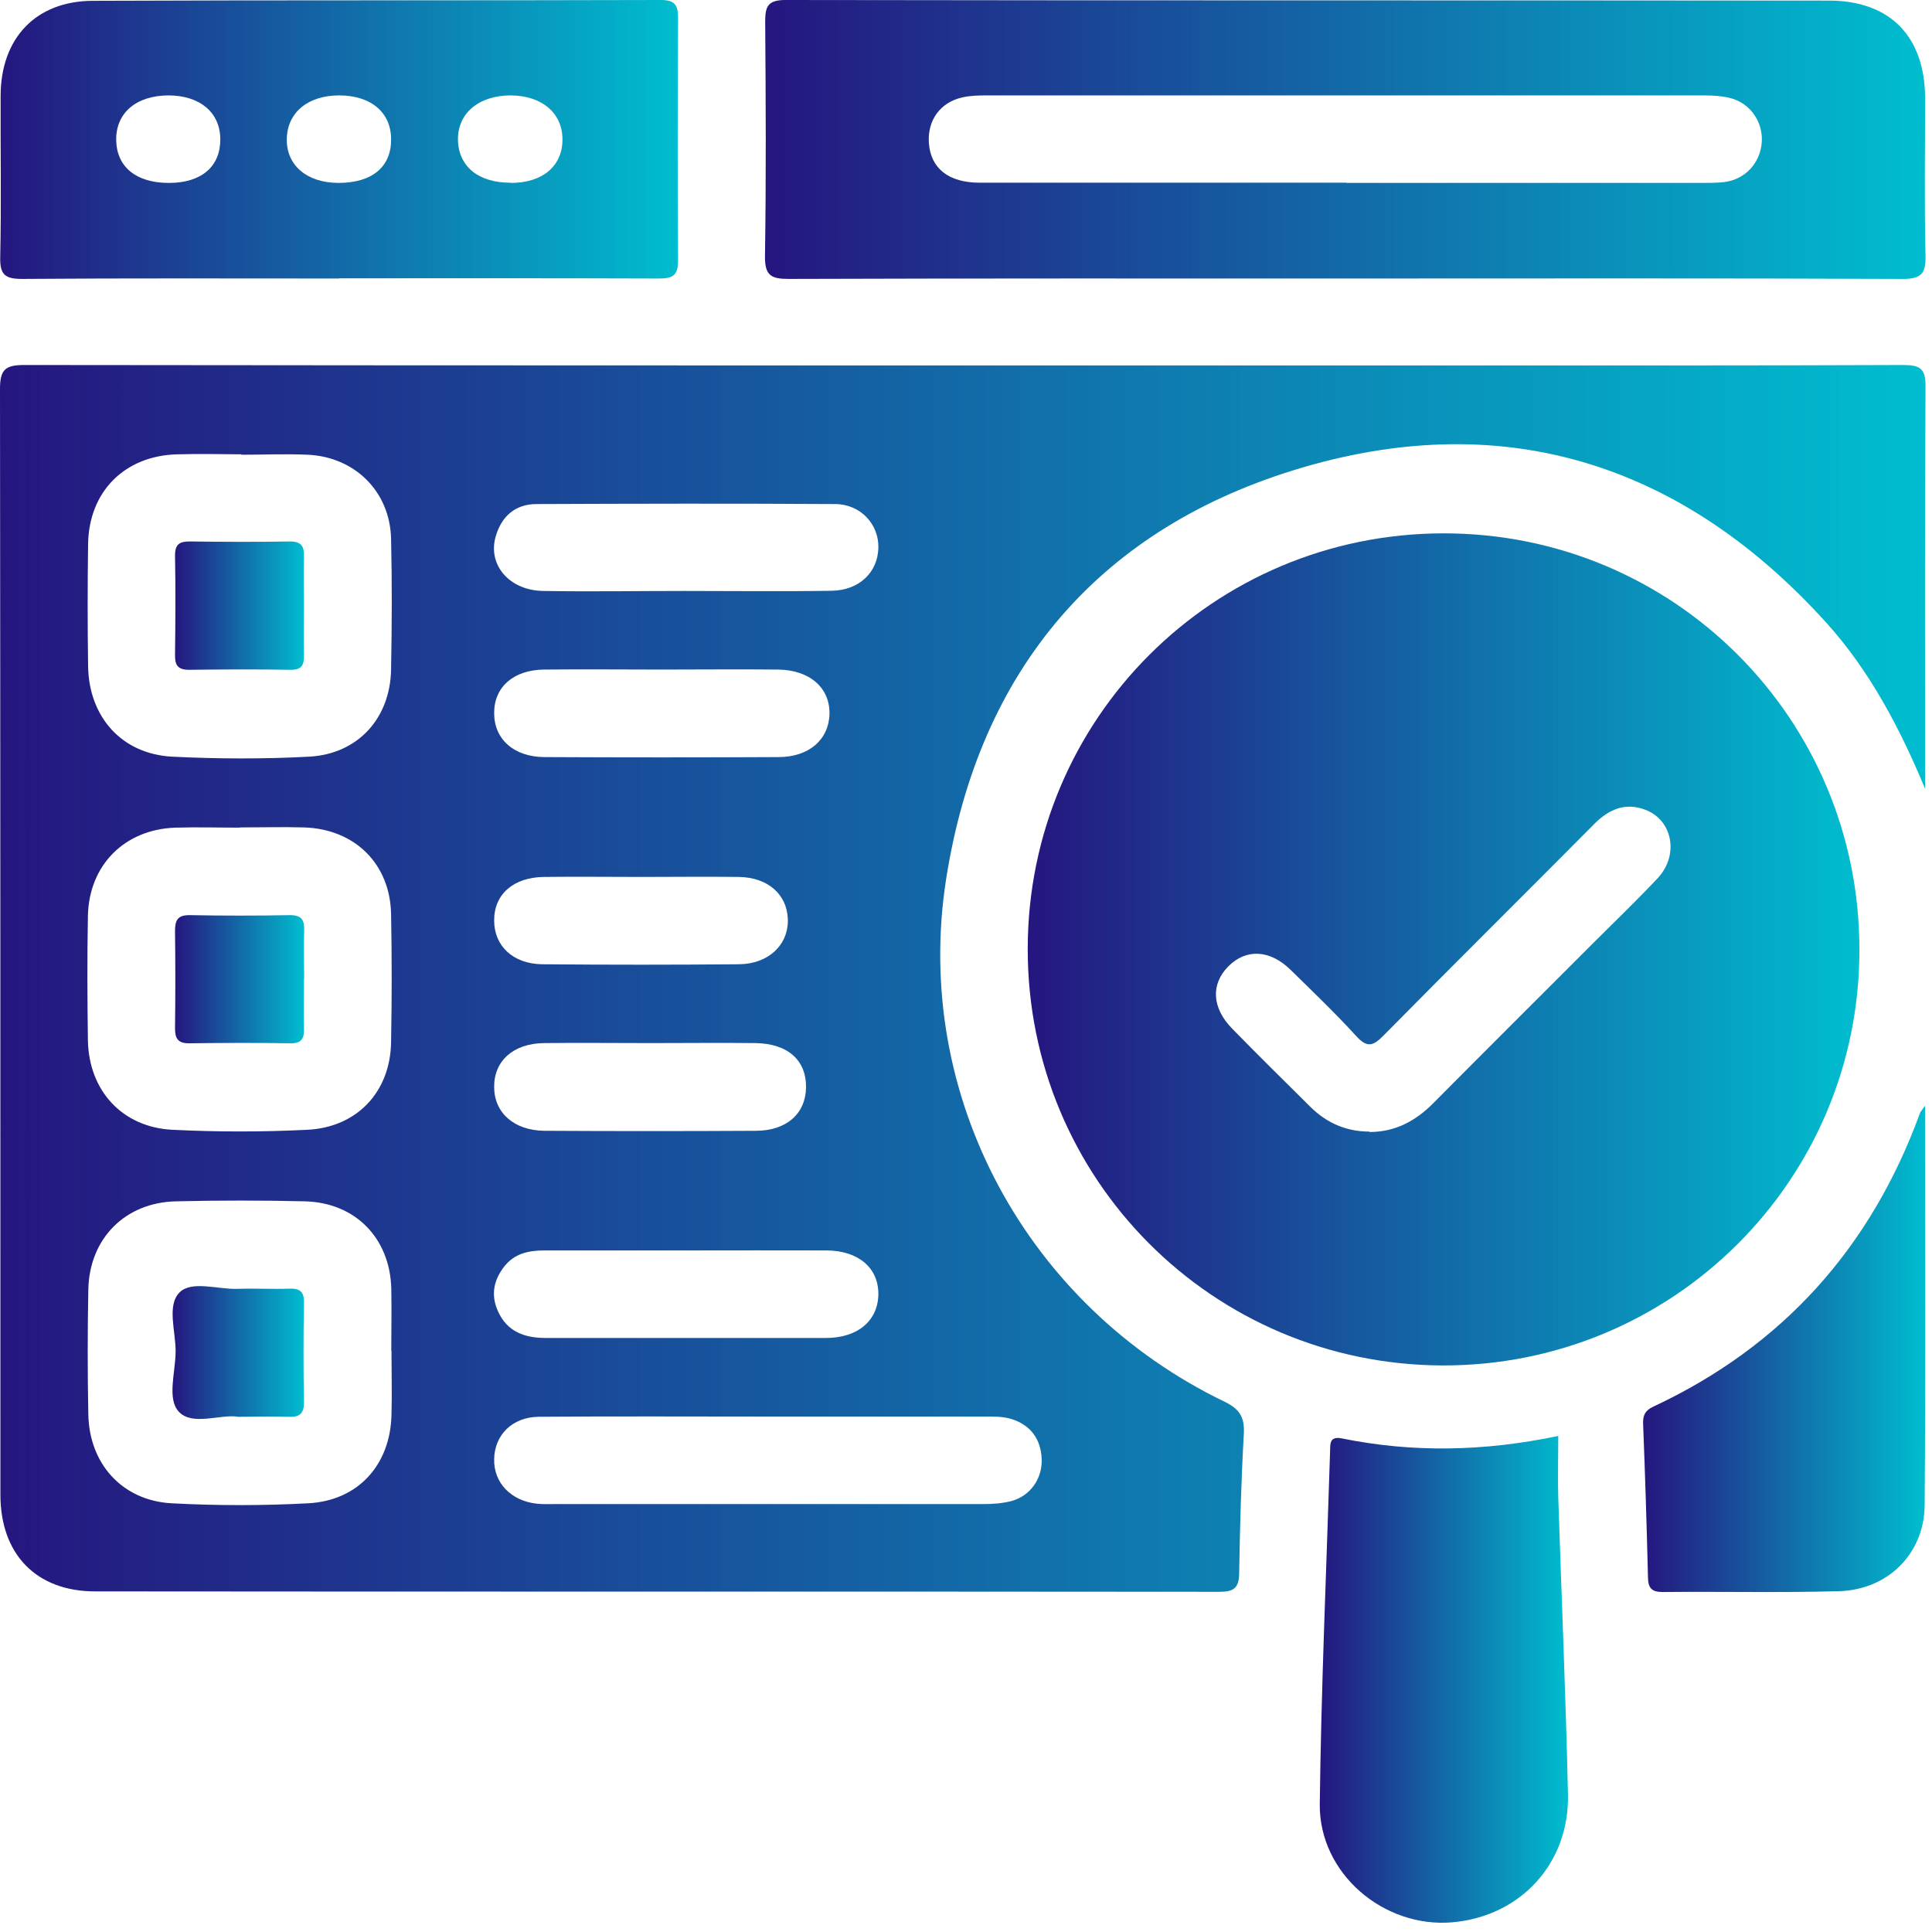
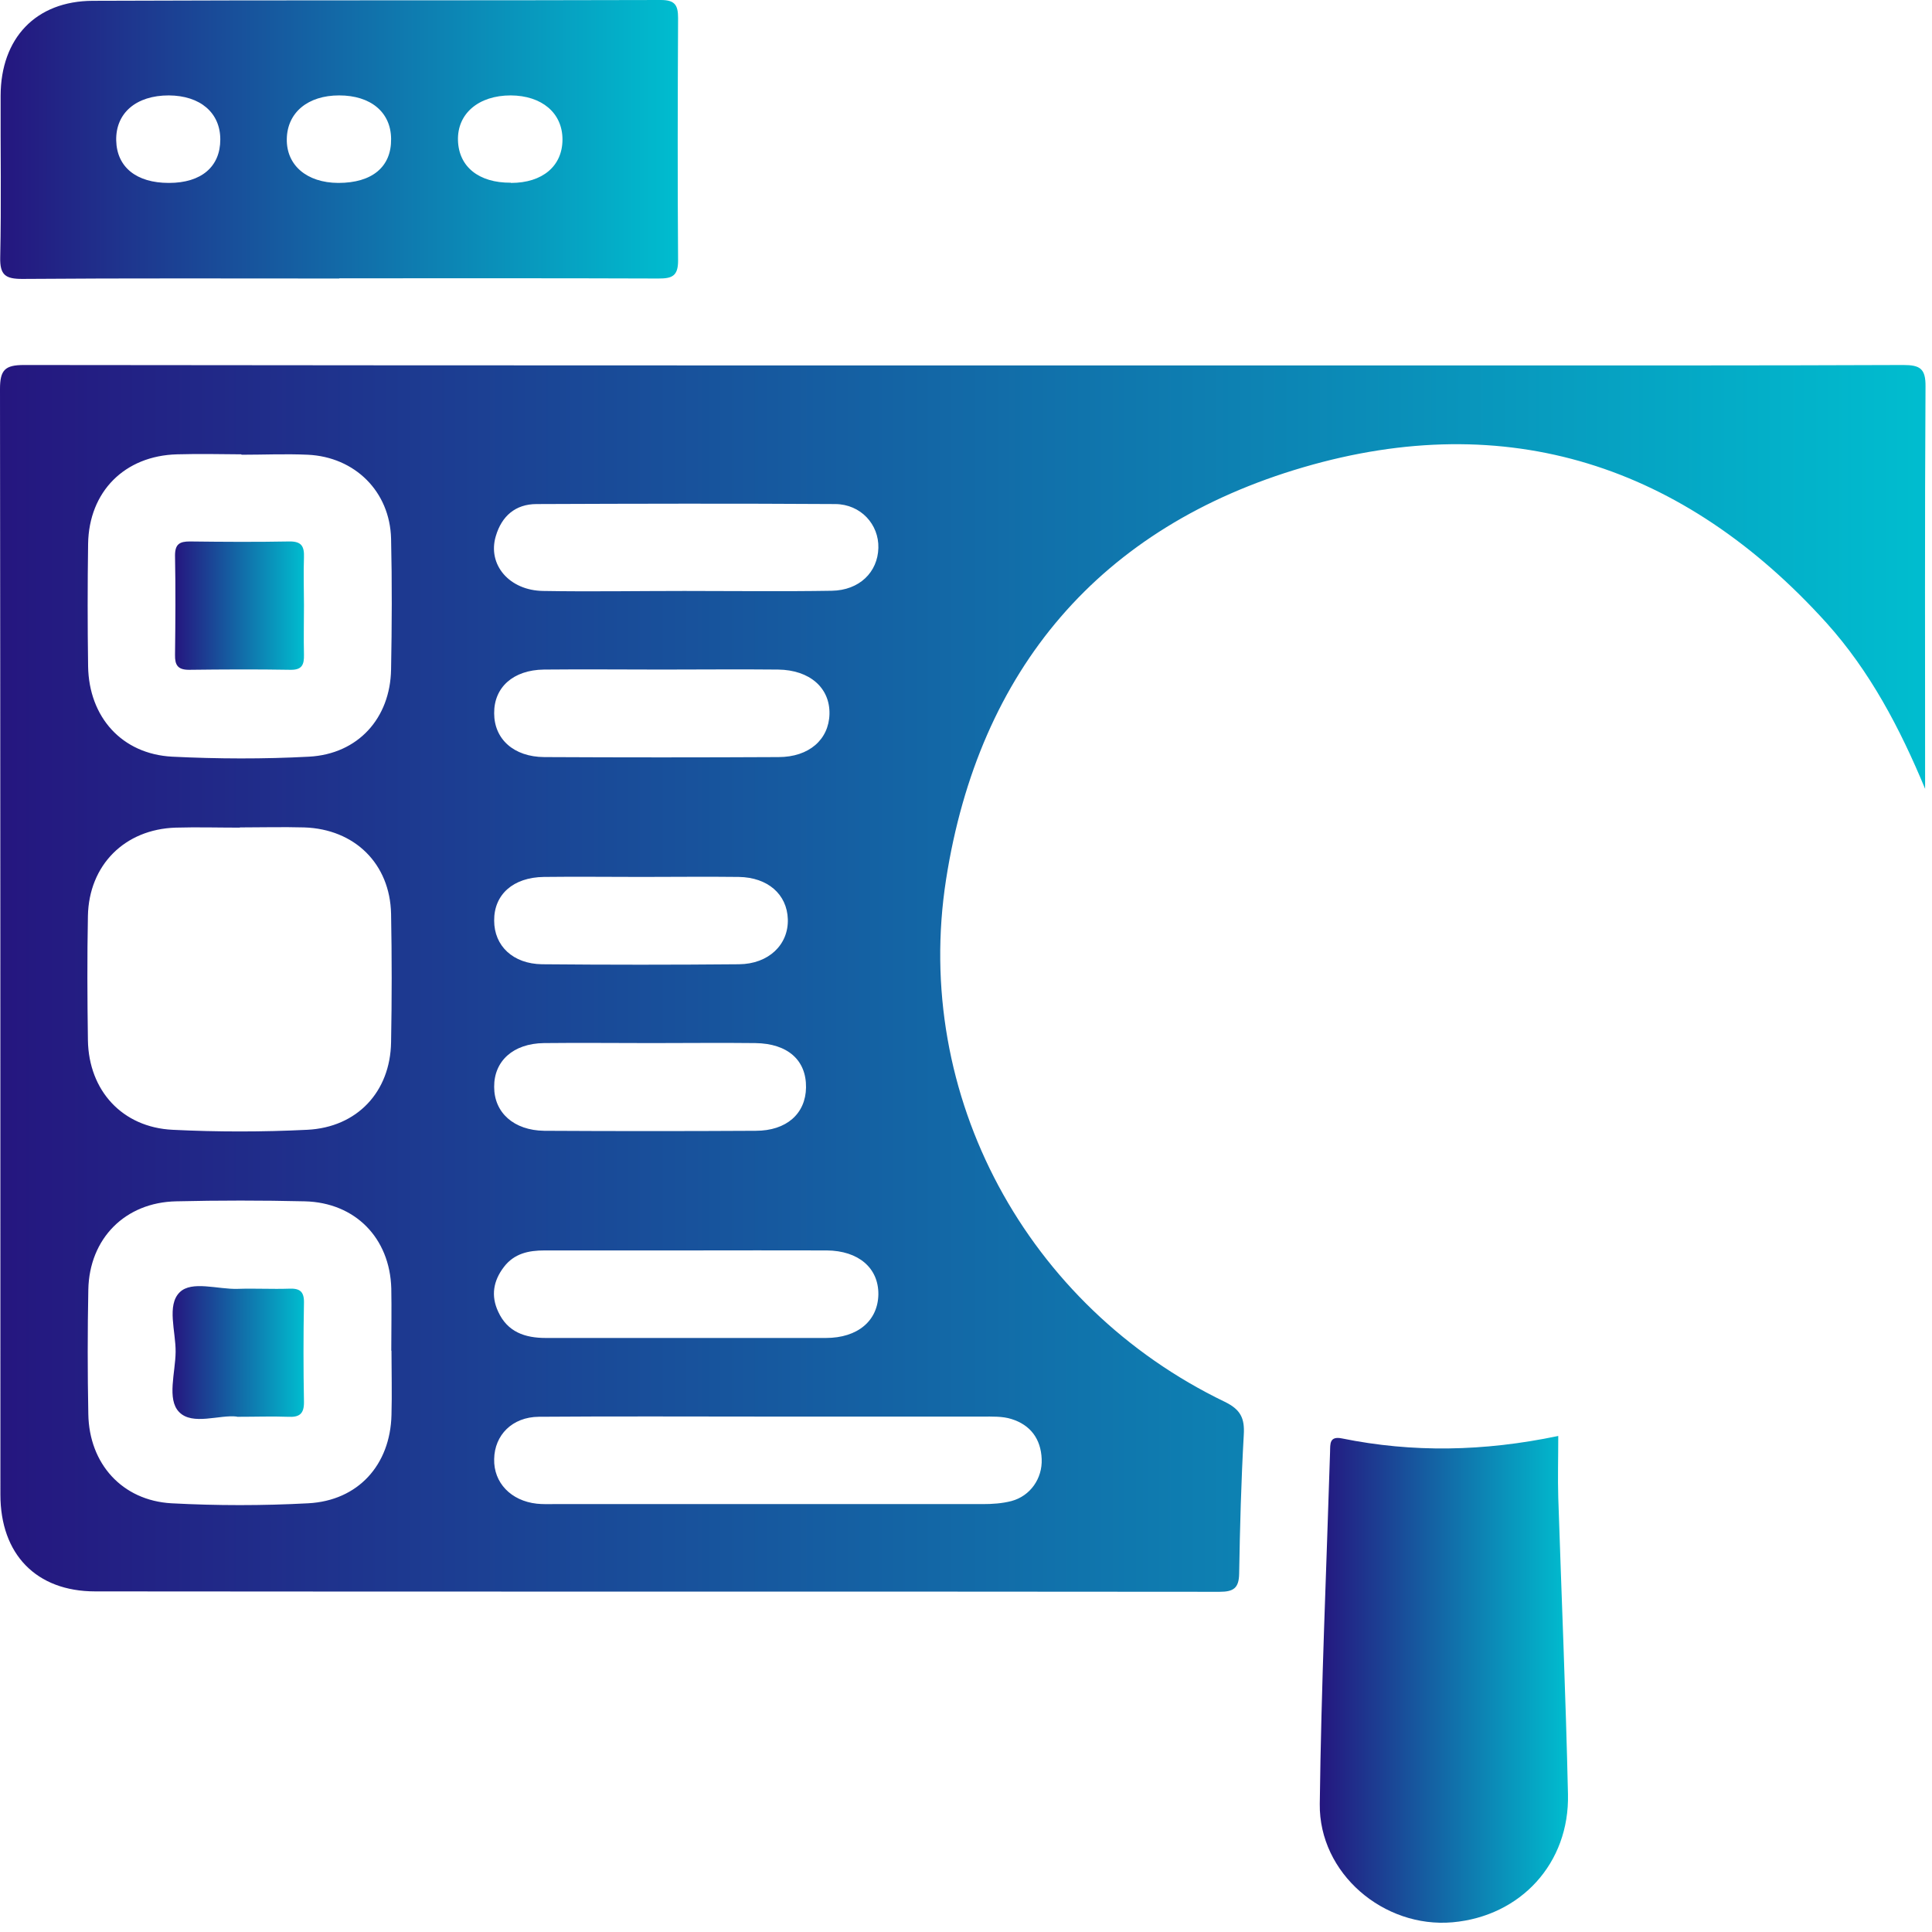
<svg xmlns="http://www.w3.org/2000/svg" width="81" height="81" viewBox="0 0 81 81" fill="none">
  <path d="M80.711 33.072C79.652 30.521 78.398 28.14 76.576 26.115C70.593 19.497 63.188 17.091 54.646 19.59C46.122 22.082 41.038 28.064 39.665 36.868C38.25 45.943 43.054 54.773 51.35 58.772C52.011 59.094 52.189 59.459 52.146 60.153C52.036 62.094 51.985 64.034 51.952 65.975C51.943 66.585 51.714 66.737 51.13 66.737C35.42 66.72 19.701 66.737 3.991 66.72C1.517 66.72 0.017 65.161 0.017 62.662C0.017 47.214 0.017 31.758 0 16.311C0 15.506 0.212 15.303 1.008 15.303C21.303 15.328 41.597 15.32 61.883 15.32C67.856 15.32 73.83 15.328 79.796 15.303C80.499 15.303 80.736 15.455 80.728 16.201C80.694 21.819 80.711 27.445 80.711 33.063V33.072ZM10.117 19.048C9.219 19.04 8.321 19.023 7.423 19.048C5.228 19.107 3.728 20.607 3.694 22.802C3.669 24.514 3.669 26.225 3.694 27.937C3.728 30.064 5.11 31.614 7.219 31.724C9.126 31.818 11.05 31.826 12.956 31.724C15.007 31.614 16.363 30.115 16.396 28.064C16.43 26.234 16.439 24.412 16.396 22.581C16.346 20.607 14.88 19.158 12.905 19.065C11.982 19.023 11.05 19.065 10.126 19.065L10.117 19.048ZM10.058 34.699C9.16 34.699 8.262 34.673 7.364 34.699C5.228 34.767 3.728 36.266 3.686 38.402C3.652 40.139 3.661 41.876 3.686 43.613C3.72 45.723 5.127 47.265 7.236 47.367C9.109 47.46 10.999 47.46 12.88 47.367C14.973 47.265 16.363 45.774 16.396 43.698C16.43 41.901 16.43 40.105 16.396 38.317C16.354 36.215 14.871 34.758 12.753 34.69C11.854 34.665 10.956 34.69 10.058 34.69V34.699ZM16.405 56.628C16.405 55.756 16.422 54.891 16.405 54.019C16.346 51.9 14.888 50.417 12.778 50.366C10.982 50.324 9.185 50.324 7.389 50.366C5.245 50.409 3.745 51.926 3.703 54.069C3.669 55.806 3.669 57.552 3.703 59.289C3.737 61.365 5.118 62.907 7.186 63.026C9.092 63.128 11.016 63.128 12.922 63.026C15.015 62.916 16.363 61.416 16.413 59.323C16.439 58.425 16.413 57.527 16.413 56.628H16.405ZM32.242 59.382C32.242 59.382 32.242 59.382 32.242 59.391C29.022 59.391 25.811 59.374 22.591 59.399C21.472 59.408 20.735 60.17 20.718 61.17C20.692 62.162 21.421 62.924 22.506 63.043C22.735 63.068 22.972 63.06 23.201 63.06C29.2 63.06 35.199 63.06 41.199 63.06C41.597 63.06 42.012 63.034 42.402 62.933C43.198 62.721 43.707 61.984 43.673 61.17C43.639 60.323 43.198 59.738 42.402 59.492C42.029 59.374 41.597 59.391 41.199 59.391C38.216 59.391 35.233 59.391 32.242 59.391V59.382ZM28.692 24.776C30.751 24.776 32.81 24.802 34.869 24.768C36.03 24.751 36.801 23.988 36.826 22.971C36.852 21.988 36.089 21.141 35.021 21.133C30.844 21.107 26.675 21.116 22.497 21.133C21.608 21.133 21.031 21.641 20.786 22.48C20.43 23.675 21.353 24.759 22.777 24.776C24.751 24.81 26.717 24.776 28.692 24.776ZM28.827 52.425C26.827 52.425 24.828 52.425 22.828 52.425C22.158 52.425 21.557 52.553 21.125 53.12C20.684 53.697 20.574 54.324 20.887 54.993C21.277 55.849 22.014 56.095 22.887 56.095C26.802 56.095 30.717 56.095 34.623 56.095C35.97 56.095 36.809 55.366 36.826 54.264C36.835 53.163 35.996 52.434 34.657 52.425C32.717 52.417 30.776 52.425 28.827 52.425ZM27.759 28.072C26.107 28.072 24.455 28.055 22.802 28.072C21.514 28.089 20.709 28.818 20.718 29.903C20.718 30.987 21.54 31.733 22.819 31.741C26.09 31.758 29.369 31.758 32.64 31.741C33.92 31.741 34.75 31.004 34.776 29.937C34.801 28.843 33.954 28.089 32.623 28.072C31.005 28.055 29.378 28.072 27.751 28.072H27.759ZM27.319 43.732C25.811 43.732 24.302 43.715 22.802 43.732C21.514 43.749 20.709 44.486 20.718 45.57C20.718 46.647 21.54 47.392 22.819 47.409C25.777 47.426 28.734 47.426 31.683 47.409C32.979 47.409 33.776 46.689 33.793 45.596C33.81 44.452 33.03 43.749 31.666 43.732C30.217 43.715 28.768 43.732 27.319 43.732ZM26.887 36.766C25.522 36.766 24.167 36.749 22.802 36.766C21.514 36.783 20.709 37.504 20.718 38.597C20.718 39.656 21.506 40.41 22.726 40.427C25.48 40.452 28.234 40.452 30.979 40.427C32.225 40.418 33.064 39.605 33.03 38.537C32.996 37.495 32.191 36.783 30.971 36.766C29.607 36.749 28.251 36.766 26.887 36.766Z" fill="url(#paint0_linear_579_972)" />
-   <path d="M43.088 39.775C43.096 30.14 50.858 22.378 60.501 22.361C70.178 22.344 77.965 30.14 77.957 39.825C77.957 49.494 70.127 57.281 60.459 57.247C50.824 57.205 43.079 49.426 43.088 39.783V39.775ZM57.417 47.46C58.501 47.46 59.357 46.994 60.103 46.24C62.289 44.037 64.484 41.851 66.678 39.656C67.619 38.715 68.585 37.792 69.5 36.817C70.407 35.851 70.127 34.368 68.966 33.945C68.144 33.64 67.466 33.919 66.848 34.538C63.907 37.504 60.942 40.435 58.01 43.41C57.578 43.85 57.324 43.952 56.858 43.435C55.976 42.469 55.036 41.571 54.104 40.656C53.231 39.809 52.239 39.766 51.494 40.52C50.757 41.266 50.807 42.257 51.663 43.13C52.739 44.232 53.832 45.308 54.925 46.392C55.612 47.079 56.442 47.443 57.417 47.443V47.46Z" fill="url(#paint1_linear_579_972)" />
-   <path d="M56.459 11.677C48.664 11.677 40.86 11.668 33.064 11.694C32.327 11.694 32.064 11.55 32.072 10.745C32.123 7.465 32.106 4.194 32.081 0.915C32.081 0.288 32.174 0 32.928 0C47.511 0.025 62.094 0.008 76.677 0.025C79.245 0.025 80.702 1.534 80.711 4.11C80.711 6.313 80.677 8.516 80.728 10.719C80.745 11.473 80.55 11.694 79.77 11.694C72 11.66 64.23 11.677 56.459 11.677ZM56.459 7.669C61.416 7.669 66.365 7.669 71.322 7.669C71.644 7.669 71.958 7.669 72.28 7.635C73.169 7.525 73.805 6.838 73.864 5.948C73.915 5.118 73.39 4.338 72.568 4.118C72.212 4.025 71.822 4 71.449 4C61.425 4 51.401 4 41.377 4C41.029 4 40.673 4.008 40.343 4.084C39.411 4.296 38.877 5.05 38.944 5.999C39.021 7.059 39.767 7.66 41.08 7.66C46.206 7.66 51.333 7.66 56.459 7.66V7.669Z" fill="url(#paint2_linear_579_972)" />
  <path d="M14.227 11.677C9.796 11.677 5.364 11.66 0.932 11.694C0.229 11.694 -0.008 11.533 0.009 10.787C0.059 8.524 0.017 6.27 0.026 4.008C0.034 1.602 1.5 0.042 3.89 0.034C11.829 0 19.769 0.025 27.709 0C28.31 0 28.429 0.229 28.429 0.763C28.412 4.152 28.404 7.541 28.429 10.931C28.429 11.583 28.166 11.677 27.607 11.677C23.142 11.66 18.684 11.668 14.219 11.668L14.227 11.677ZM7.084 7.669C8.44 7.669 9.236 6.991 9.236 5.847C9.236 4.728 8.398 4.008 7.076 4C5.711 4 4.847 4.737 4.872 5.889C4.898 7.008 5.72 7.669 7.076 7.669H7.084ZM14.185 7.669C15.6 7.669 16.413 6.999 16.397 5.821C16.388 4.703 15.541 4 14.219 4C12.905 4 12.041 4.72 12.024 5.83C12.007 6.931 12.863 7.66 14.177 7.669H14.185ZM21.421 7.669C22.752 7.669 23.582 6.957 23.582 5.847C23.582 4.737 22.718 4.008 21.413 4C20.066 4 19.167 4.762 19.201 5.889C19.235 6.991 20.074 7.669 21.413 7.66L21.421 7.669Z" fill="url(#paint3_linear_579_972)" />
  <path d="M65.331 60.205C65.331 61.12 65.306 61.951 65.331 62.789C65.467 66.933 65.645 71.077 65.738 75.22C65.806 78.118 63.755 80.338 60.9 80.593C58.01 80.847 55.298 78.542 55.332 75.635C55.392 70.712 55.612 65.789 55.764 60.858C55.773 60.544 55.731 60.197 56.264 60.307C59.23 60.908 62.196 60.858 65.323 60.205H65.331Z" fill="url(#paint4_linear_579_972)" />
-   <path d="M80.709 46.367C80.709 52.053 80.735 57.578 80.692 63.111C80.675 65.136 79.15 66.661 77.083 66.712C74.625 66.78 72.159 66.721 69.702 66.746C69.245 66.746 69.1 66.577 69.092 66.136C69.041 63.992 68.973 61.857 68.889 59.713C68.872 59.349 68.965 59.137 69.312 58.976C74.752 56.434 78.447 52.29 80.497 46.664C80.514 46.613 80.557 46.571 80.701 46.367H80.709Z" fill="url(#paint5_linear_579_972)" />
  <path d="M12.744 25.362C12.744 26.057 12.727 26.752 12.744 27.447C12.753 27.862 12.668 28.091 12.177 28.082C10.762 28.057 9.338 28.065 7.923 28.082C7.457 28.082 7.33 27.887 7.338 27.455C7.355 26.065 7.364 24.676 7.338 23.286C7.338 22.812 7.533 22.701 7.957 22.701C9.347 22.718 10.736 22.727 12.126 22.701C12.643 22.693 12.761 22.905 12.744 23.371C12.719 24.032 12.744 24.701 12.744 25.371V25.362Z" fill="url(#paint6_linear_579_972)" />
-   <path d="M12.744 41.021C12.744 41.715 12.727 42.41 12.744 43.105C12.761 43.529 12.651 43.749 12.176 43.741C10.761 43.715 9.338 43.724 7.923 43.741C7.457 43.741 7.338 43.537 7.338 43.114C7.355 41.758 7.355 40.394 7.338 39.038C7.338 38.572 7.448 38.36 7.965 38.368C9.355 38.394 10.744 38.394 12.134 38.368C12.659 38.36 12.77 38.58 12.752 39.038C12.727 39.699 12.752 40.368 12.752 41.038L12.744 41.021Z" fill="url(#paint7_linear_579_972)" />
  <path d="M9.939 59.392C9.21 59.298 8.066 59.781 7.507 59.197C6.99 58.663 7.355 57.544 7.363 56.68C7.372 55.824 6.982 54.723 7.533 54.18C8.041 53.68 9.134 54.062 9.964 54.036C10.685 54.011 11.413 54.053 12.134 54.028C12.566 54.011 12.752 54.146 12.744 54.612C12.718 56.002 12.718 57.392 12.744 58.773C12.752 59.29 12.54 59.425 12.074 59.4C11.413 59.375 10.744 59.4 9.931 59.4L9.939 59.392Z" fill="url(#paint8_linear_579_972)" />
  <defs>
    <linearGradient id="paint0_linear_579_972" x1="0" y1="41.02" x2="80.728" y2="41.02" gradientUnits="userSpaceOnUse">
      <stop stop-color="#25167F" />
      <stop offset="1" stop-color="#00BDCF" />
    </linearGradient>
    <linearGradient id="paint1_linear_579_972" x1="43.088" y1="39.804" x2="77.957" y2="39.804" gradientUnits="userSpaceOnUse">
      <stop stop-color="#25167F" />
      <stop offset="1" stop-color="#00BDCF" />
    </linearGradient>
    <linearGradient id="paint2_linear_579_972" x1="32.072" y1="5.847" x2="80.729" y2="5.847" gradientUnits="userSpaceOnUse">
      <stop stop-color="#25167F" />
      <stop offset="1" stop-color="#00BDCF" />
    </linearGradient>
    <linearGradient id="paint3_linear_579_972" x1="0.008" y1="5.847" x2="28.429" y2="5.847" gradientUnits="userSpaceOnUse">
      <stop stop-color="#25167F" />
      <stop offset="1" stop-color="#00BDCF" />
    </linearGradient>
    <linearGradient id="paint4_linear_579_972" x1="55.332" y1="70.408" x2="65.74" y2="70.408" gradientUnits="userSpaceOnUse">
      <stop stop-color="#25167F" />
      <stop offset="1" stop-color="#00BDCF" />
    </linearGradient>
    <linearGradient id="paint5_linear_579_972" x1="68.887" y1="56.557" x2="80.717" y2="56.557" gradientUnits="userSpaceOnUse">
      <stop stop-color="#25167F" />
      <stop offset="1" stop-color="#00BDCF" />
    </linearGradient>
    <linearGradient id="paint6_linear_579_972" x1="7.338" y1="25.392" x2="12.746" y2="25.392" gradientUnits="userSpaceOnUse">
      <stop stop-color="#25167F" />
      <stop offset="1" stop-color="#00BDCF" />
    </linearGradient>
    <linearGradient id="paint7_linear_579_972" x1="7.338" y1="41.054" x2="12.754" y2="41.054" gradientUnits="userSpaceOnUse">
      <stop stop-color="#25167F" />
      <stop offset="1" stop-color="#00BDCF" />
    </linearGradient>
    <linearGradient id="paint8_linear_579_972" x1="7.23" y1="56.706" x2="12.744" y2="56.706" gradientUnits="userSpaceOnUse">
      <stop stop-color="#25167F" />
      <stop offset="1" stop-color="#00BDCF" />
    </linearGradient>
  </defs>
</svg>